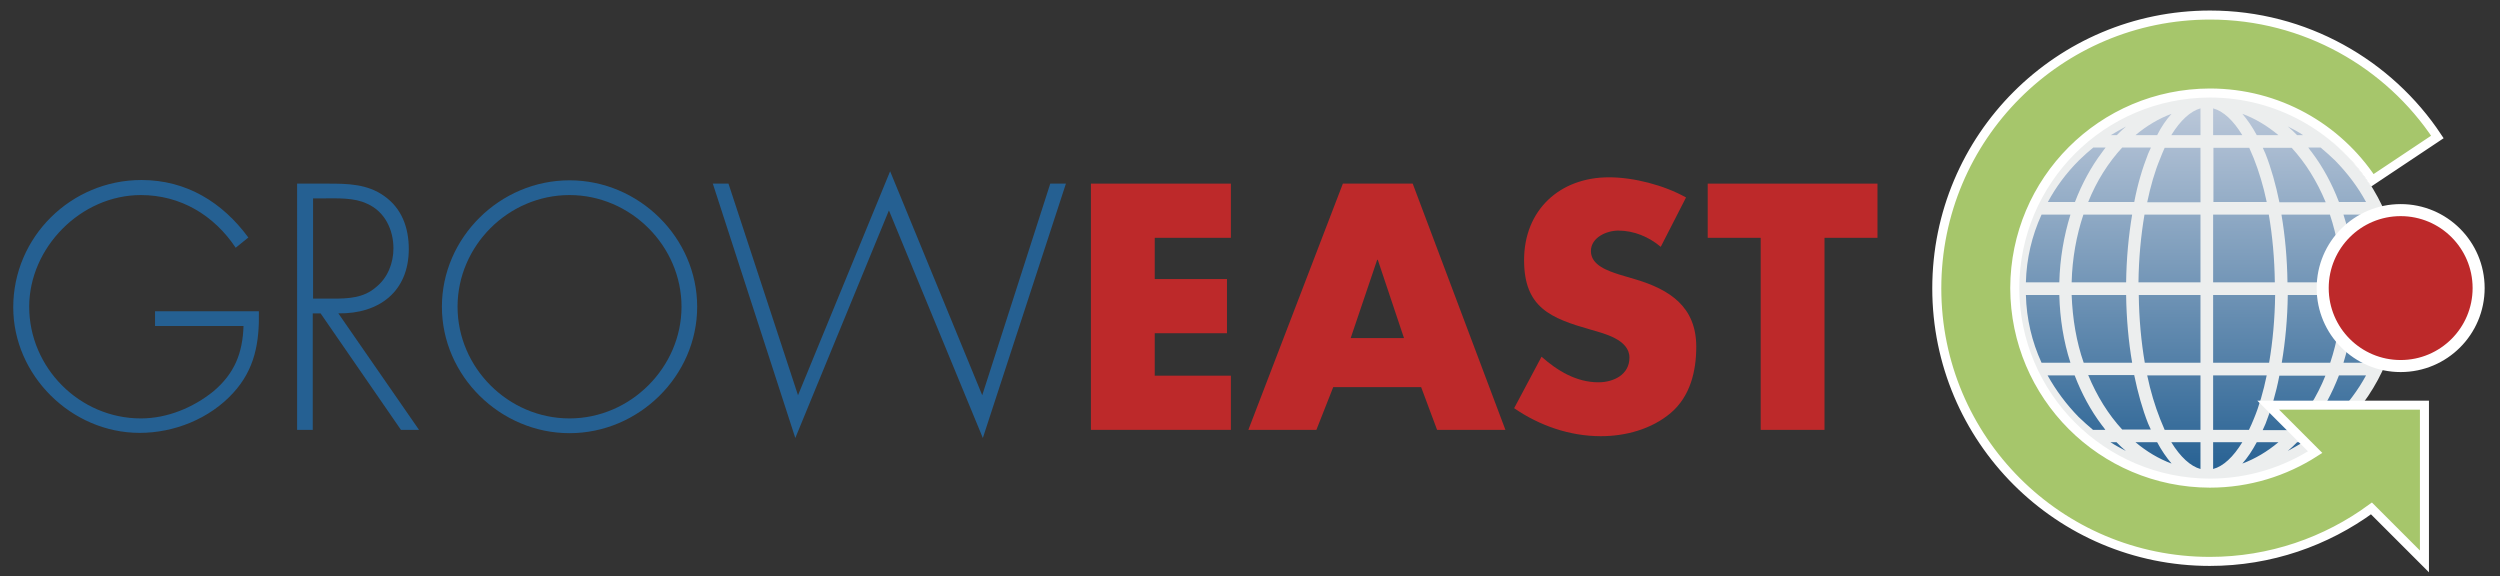
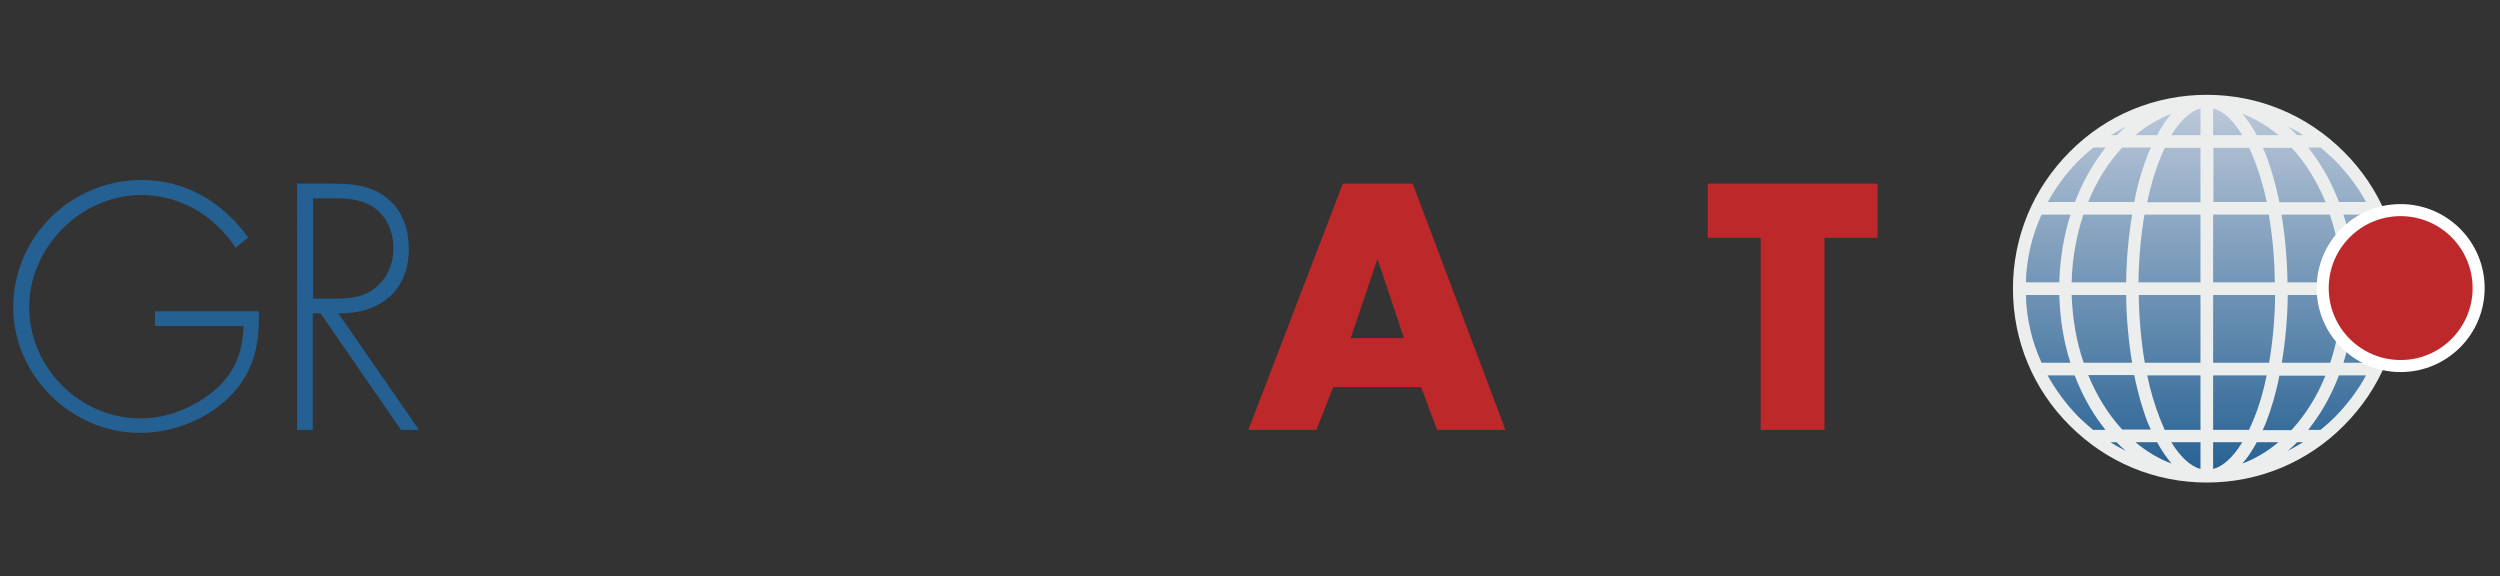
<svg xmlns="http://www.w3.org/2000/svg" version="1.1" x="0px" y="0px" viewBox="0 0 830.5 191.5" style="enable-background:new 0 0 830.5 191.5;" xml:space="preserve">
  <rect x="0" y="0" width="830.5" height="191.5" fill="#333333" stroke="none" />
  <style type="text/css">
	.st0{fill:#256092;}
	.st1{fill:#BD292A;}
	.st2{fill:url(#SVGID_1_);}
	.st3{fill:#ECEEEE;}
	.st4{fill:#BD292A;stroke:#FFFFFF;stroke-width:4;stroke-miterlimit:10;}
	.st5{fill:#A6C66B;stroke:#FFFFFF;stroke-width:3;stroke-miterlimit:10;}
</style>
  <g id="Ebene_2">
</g>
  <g id="Ebene_3">
</g>
  <g id="Ebene_4">
    <g>
      <path class="st0" d="M86,103.4c0.2,10.3-1.3,19.3-8.6,27.2c-7.8,8.5-19.5,13.2-31,13.2c-22.7,0-42-19.1-42-41.7    c0-23.4,19.2-42.3,42.6-42.3c14.9,0,26.9,7.4,35.5,19.1l-4.2,3.4C71.1,71.5,60,64.8,46.8,64.8c-20,0-37.1,17.5-37.1,37.1    c0,20.2,16.7,37.1,37.1,37.1c8.8,0,17.4-3.6,24.1-9c7.1-6,9.7-12.8,10-21.7H51.5v-4.9H86z" />
      <path class="st0" d="M139.2,142.8h-6l-26.7-38.7h-2.6v38.7h-5.2V61h10.2c6.6,0,13.1,0.1,18.7,4.1c5.9,4.1,8.2,10.6,8.2,17.6    c0,14.2-9.9,21.6-23.4,21.4L139.2,142.8z M110.6,99.2c5.1,0,10.2-0.2,14.3-3.8c3.9-3.1,5.8-8,5.8-12.9c0-6.1-2.8-12.2-8.7-14.8    c-4.3-2.1-9.9-1.8-14.6-1.8h-3.4v33.3H110.6z" />
-       <path class="st0" d="M231.6,101.9c0,23-19.4,42-42.4,42s-42.4-19-42.4-42s19.3-42,42.4-42C212.2,59.9,231.6,78.9,231.6,101.9z     M152,101.9c0,20.2,16.8,37.1,37.2,37.1c20.3,0,37.2-17,37.2-37.1c0-20.2-16.9-37.1-37.2-37.1C168.8,64.8,152,81.7,152,101.9z" />
-       <path class="st0" d="M265.1,131.3l30.6-74.4l30.6,74.4L348.9,61h5.2l-27.6,84.5l-31.2-75.6l-31.1,75.6L236.8,61h5.2L265.1,131.3z" />
-       <path class="st1" d="M383.6,79v13.7h24v18h-24v14.1h25.3v18h-46.5V61h46.5v18H383.6z" />
      <path class="st1" d="M442.9,128.6l-5.6,14.2h-22.6L446.1,61h23.2l30.8,81.8h-22.7l-5.3-14.2H442.9z M457.7,86.3h-0.2l-8.8,26h17.7    L457.7,86.3z" />
-       <path class="st1" d="M551.7,82c-3.9-3.3-8.9-5.4-14.1-5.4c-3.9,0-9.1,2.3-9.1,6.8c0,4.8,5.8,6.6,9.4,7.8l5.4,1.6    c11.4,3.4,20.2,9.1,20.2,22.4c0,8.1-2,16.5-8.5,22c-6.4,5.4-15,7.7-23.2,7.7c-10.3,0-20.4-3.5-28.8-9.3l9.1-17.1    c5.3,4.7,11.6,8.5,18.9,8.5c5,0,10.3-2.5,10.3-8.2c0-6-8.4-8-12.9-9.3c-13.3-3.8-22.1-7.3-22.1-23.1c0-16.6,11.8-27.5,28.2-27.5    c8.2,0,18.3,2.6,25.6,6.7L551.7,82z" />
      <path class="st1" d="M606.2,142.8h-21.3V79h-17.6V61h56.4v18h-17.6V142.8z" />
    </g>
    <linearGradient id="SVGID_1_" gradientUnits="userSpaceOnUse" x1="733.852" y1="33.602" x2="733.852" y2="158.131">
      <stop offset="0" style="stop-color:#BDC9DA" />
      <stop offset="1" style="stop-color:#256092" />
    </linearGradient>
    <circle class="st2" cx="733.9" cy="95.9" r="62.3" />
    <path class="st3" d="M778.6,50.4c-12.2-12.2-28.3-18.9-45.5-18.9c-17.2,0-33.4,6.7-45.5,18.9c-12.2,12.2-18.9,28.3-18.9,45.5   s6.7,33.4,18.9,45.5c12.2,12.2,28.3,18.9,45.5,18.9c17.2,0,33.4-6.7,45.5-18.9c12.2-12.2,18.9-28.3,18.9-45.5   S790.8,62.5,778.6,50.4z M788.1,120.5h-9.6c2.2-7.1,3.5-14.7,3.7-22.5h11.1C793,105.9,791.2,113.5,788.1,120.5L788.1,120.5z    M673,98h11.1c0.2,7.8,1.4,15.4,3.7,22.5h-9.6C675,113.5,673.2,105.9,673,98z M678.2,71.3h9.6c-2.2,7.1-3.5,14.7-3.7,22.5H673   C673.2,85.9,675,78.3,678.2,71.3z M759.9,93.8c-0.1-7.8-0.8-15.5-2-22.5h16.1c2.3,6.9,3.7,14.5,3.9,22.5H759.9z M747.1,142.8h-11.9   v-18.1H753c-1.1,5.3-2.5,10.2-4.3,14.5C748.2,140.4,747.7,141.6,747.1,142.8z M735.2,155.8v-8.9h9.7   C741.9,151.8,738.6,154.9,735.2,155.8z M721.3,146.9h9.7v8.9C727.7,154.9,724.3,151.8,721.3,146.9z M717.6,139.2   c-1.7-4.3-3.2-9.2-4.3-14.5H731v18.1h-11.9C718.6,141.6,718.1,140.4,717.6,139.2z M719.1,49.1H731v18.1h-17.7   c1.1-5.3,2.5-10.2,4.3-14.5C718.1,51.4,718.6,50.2,719.1,49.1z M731,36v8.9h-9.7C724.3,40,727.7,36.9,731,36L731,36z M744.9,44.9   h-9.7V36C738.6,36.9,741.9,40,744.9,44.9z M748.7,52.6c1.7,4.3,3.2,9.2,4.3,14.5h-17.7V49.1h11.9C747.7,50.2,748.2,51.4,748.7,52.6   z M731,71.3v22.5h-20.6c0.1-7.9,0.8-15.5,2-22.5H731L731,71.3z M731,98v22.5h-18.5c-1.2-7-1.9-14.6-2-22.5H731z M735.2,120.5V98   h20.6c-0.1,7.9-0.8,15.5-2,22.5H735.2L735.2,120.5z M735.2,93.8V71.3h18.5c1.2,7,1.9,14.6,2,22.5H735.2L735.2,93.8z M757.2,67.1   c-1.2-5.8-2.7-11.2-4.6-16c-0.3-0.7-0.6-1.4-0.9-2h9.6c4.6,5,8.4,11.1,11.3,18.1H757.2z M749.7,44.9c-1.5-2.8-3.1-5.1-4.8-7.1   c4.3,1.6,8.3,4,12,7.1H749.7z M716.6,44.9h-7.2c3.7-3.1,7.7-5.5,12-7.1C719.6,39.8,718,42.1,716.6,44.9z M714.5,49.1   c-0.3,0.7-0.6,1.3-0.9,2c-1.9,4.8-3.5,10.2-4.6,16h-15.3c2.8-7,6.7-13.1,11.3-18.1H714.5z M708.3,71.3c-1.2,7.1-1.9,14.7-2,22.5   h-18.1c0.2-8,1.6-15.6,3.9-22.5H708.3z M688.2,98h18.1c0.1,7.8,0.8,15.5,2,22.5h-16.1C689.8,113.6,688.5,106,688.2,98z M709,124.7   c1.2,5.8,2.7,11.2,4.6,16c0.3,0.7,0.6,1.4,0.9,2H705c-4.6-5-8.4-11.1-11.3-18.1H709z M716.6,146.9c1.5,2.8,3.1,5.1,4.8,7.1   c-4.3-1.6-8.3-4-12-7.1H716.6L716.6,146.9z M749.7,146.9h7.2c-3.7,3.1-7.7,5.5-12,7.1C746.6,152.1,748.2,149.7,749.7,146.9z    M751.7,142.8c0.3-0.7,0.6-1.3,0.9-2c1.9-4.8,3.5-10.2,4.6-16h15.3c-2.8,7-6.7,13.1-11.3,18.1H751.7L751.7,142.8z M758,120.5   c1.2-7.1,1.9-14.7,2-22.5H778c-0.2,8-1.6,15.6-3.9,22.5H758z M782.2,93.8c-0.2-7.8-1.4-15.4-3.7-22.5h9.6c3.1,7,4.9,14.6,5.2,22.5   H782.2z M786,67.1h-9c-2.3-6-5.3-11.6-9-16.5c-0.4-0.5-0.8-1-1.2-1.6h4.1c1.6,1.3,3.2,2.8,4.8,4.3C779.8,57.5,783.3,62.1,786,67.1z    M765.1,44.9h-2c-1-1-2-2-3.1-2.9C761.8,42.9,763.5,43.8,765.1,44.9z M703.2,44.9h-2c1.7-1,3.4-2,5.1-2.9   C705.2,42.9,704.2,43.9,703.2,44.9z M690.6,53.3c1.5-1.5,3.1-2.9,4.8-4.3h4.1c-0.4,0.5-0.8,1-1.2,1.6c-3.7,4.9-6.7,10.5-9,16.5h-9   C683,62.1,686.4,57.5,690.6,53.3z M680.2,124.7h9c2.3,6,5.3,11.6,9,16.5c0.4,0.5,0.8,1,1.2,1.6h-4.1c-1.6-1.3-3.2-2.8-4.8-4.3   C686.4,134.3,683,129.7,680.2,124.7z M701.1,146.9h2c1,1,2,2,3.1,2.9C704.5,148.9,702.8,148,701.1,146.9z M763.1,146.9h2   c-1.7,1-3.4,2-5.1,2.9C761.1,148.9,762.1,147.9,763.1,146.9z M775.7,138.5c-1.5,1.5-3.1,2.9-4.8,4.3h-4.1c0.4-0.5,0.8-1,1.2-1.6   c3.7-4.9,6.7-10.5,9-16.5h9C783.3,129.7,779.8,134.3,775.7,138.5z" />
    <circle class="st4" cx="797.5" cy="95.7" r="25.9" />
-     <path class="st5" d="M643.4,95.8c0,50.1,40.6,90.7,90.7,90.7c20.1,0,38.7-6.6,53.7-17.6l17.6,17.6v-51.9h-51.9l15.6,15.6   c-10.1,6.5-22.1,10.3-35,10.3c-35.8-0.1-64.7-29-64.8-64.8c0.1-35.8,29-64.7,64.8-64.8c22.6,0,42.4,11.5,54,29l21.6-14.4   C793.6,21.2,765.7,5,734.2,5C684,5,643.4,45.6,643.4,95.8z" />
  </g>
</svg>